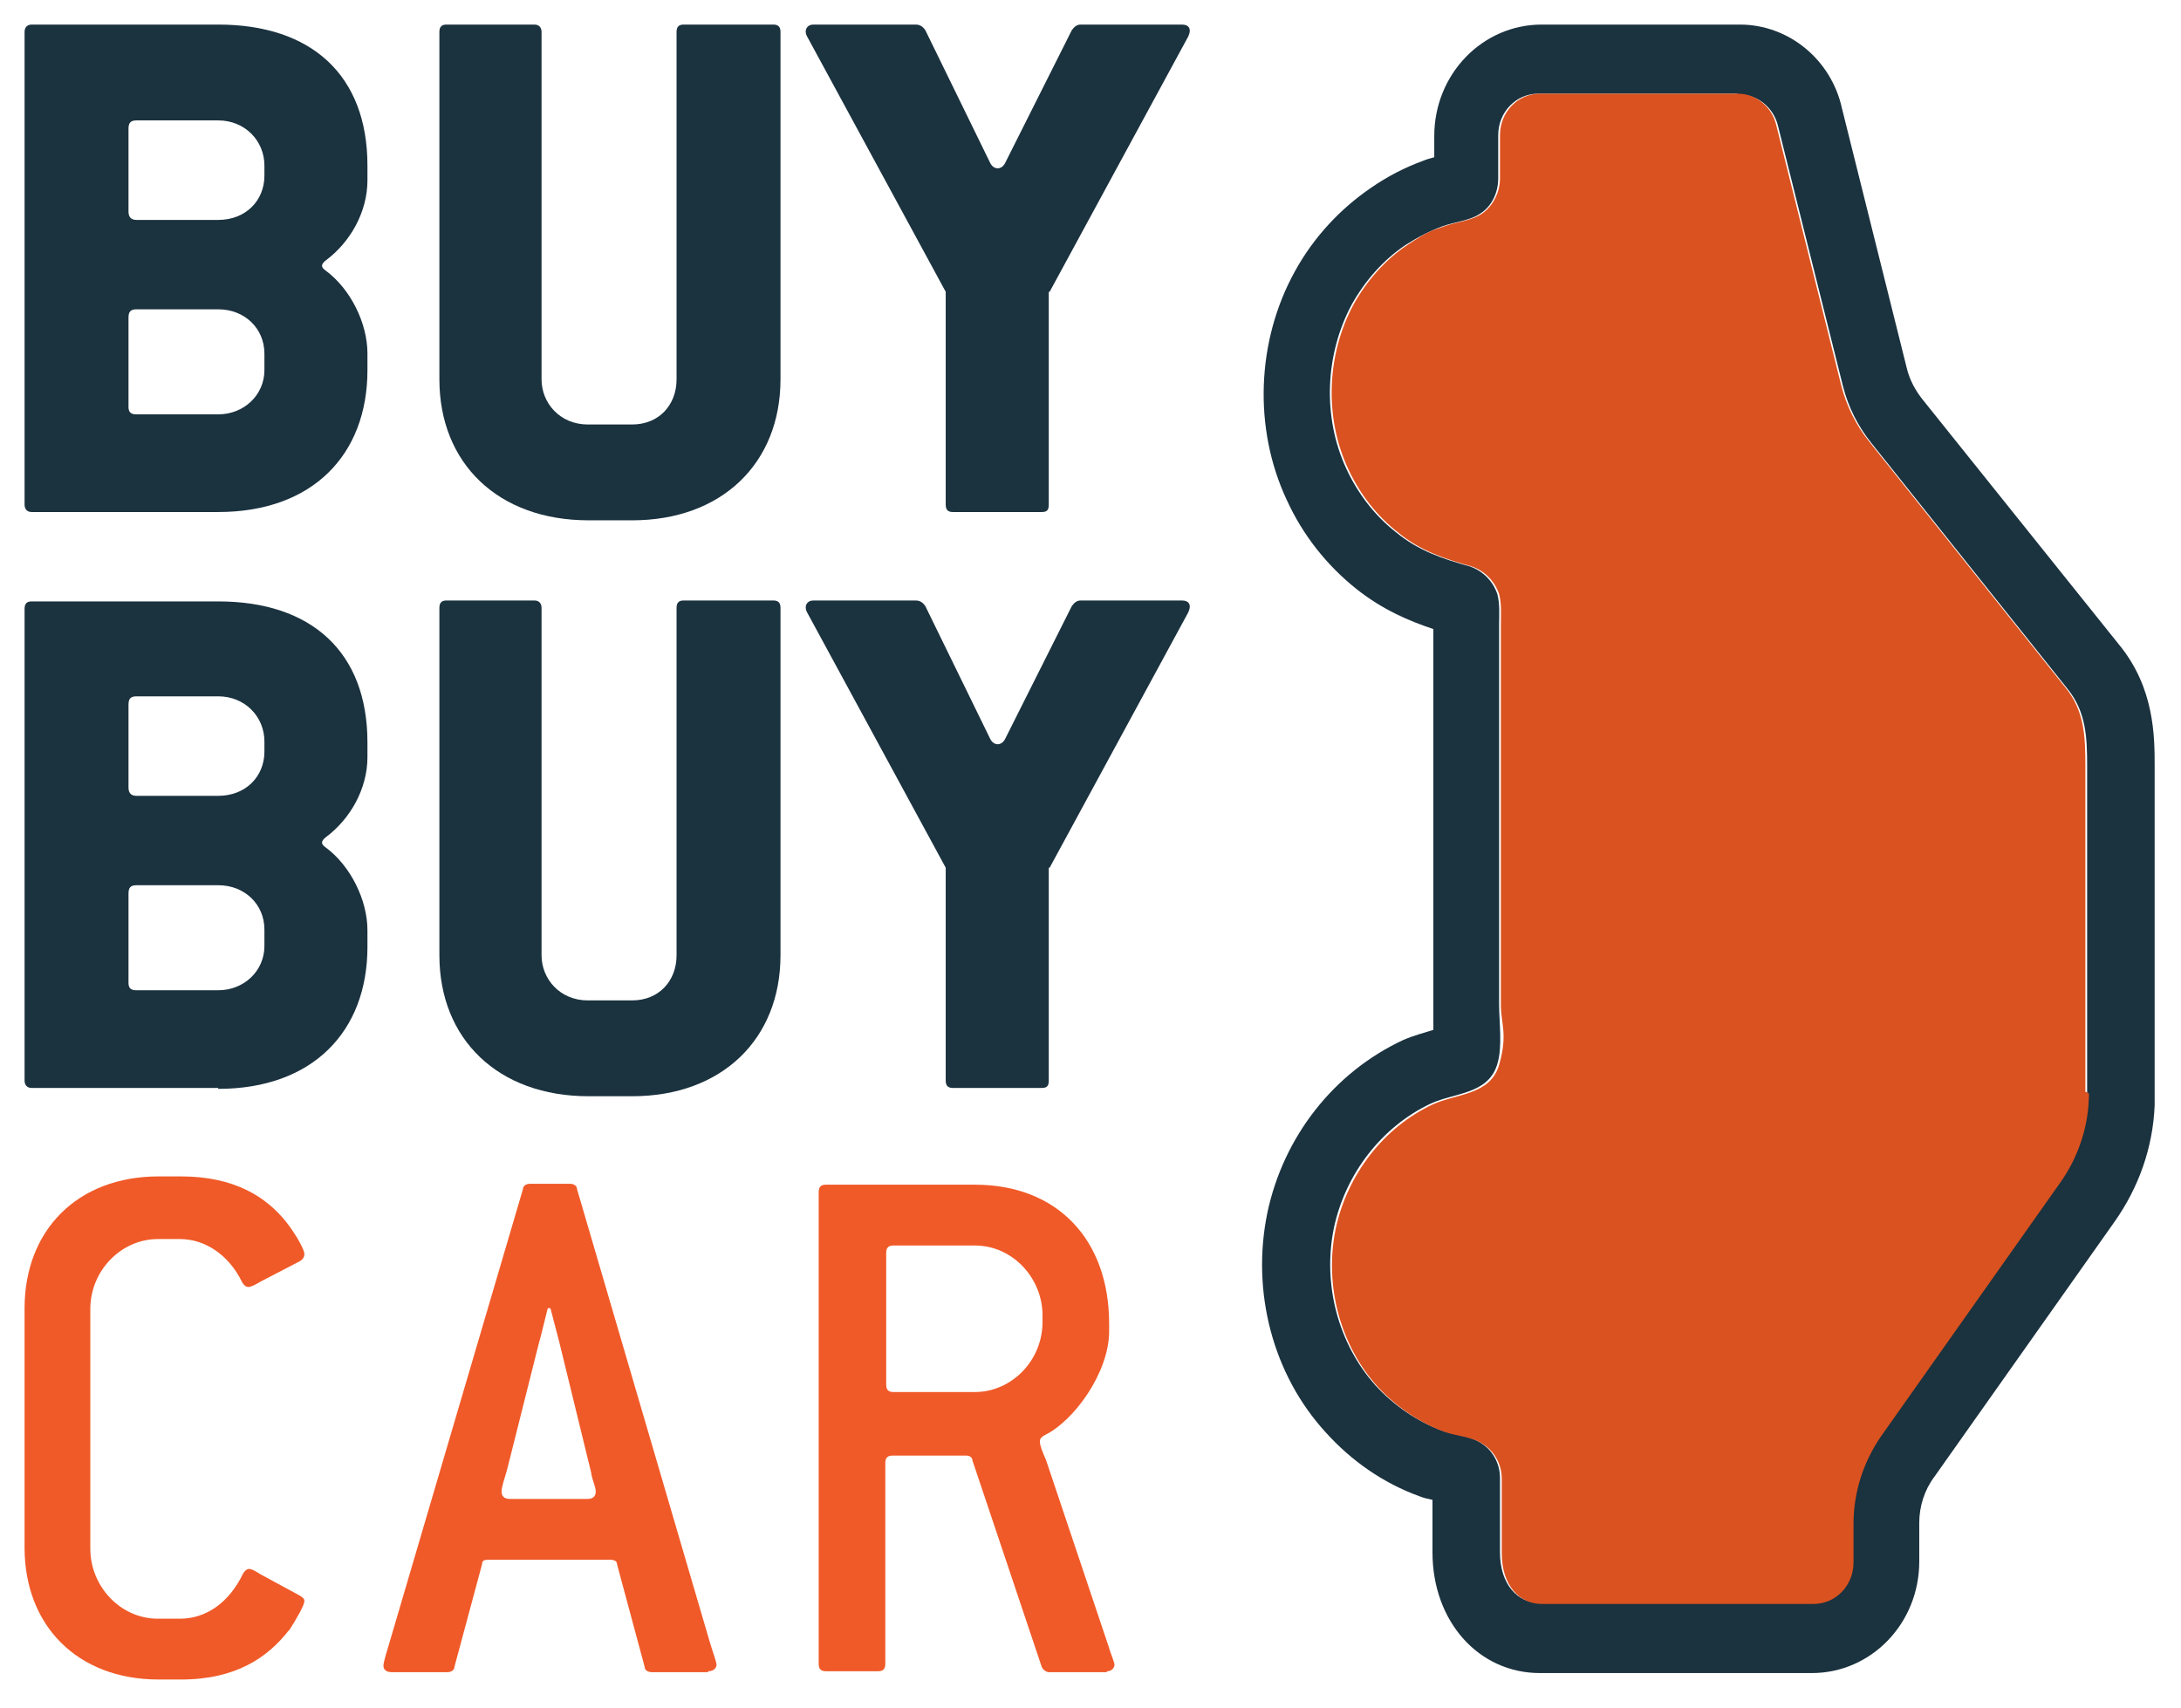
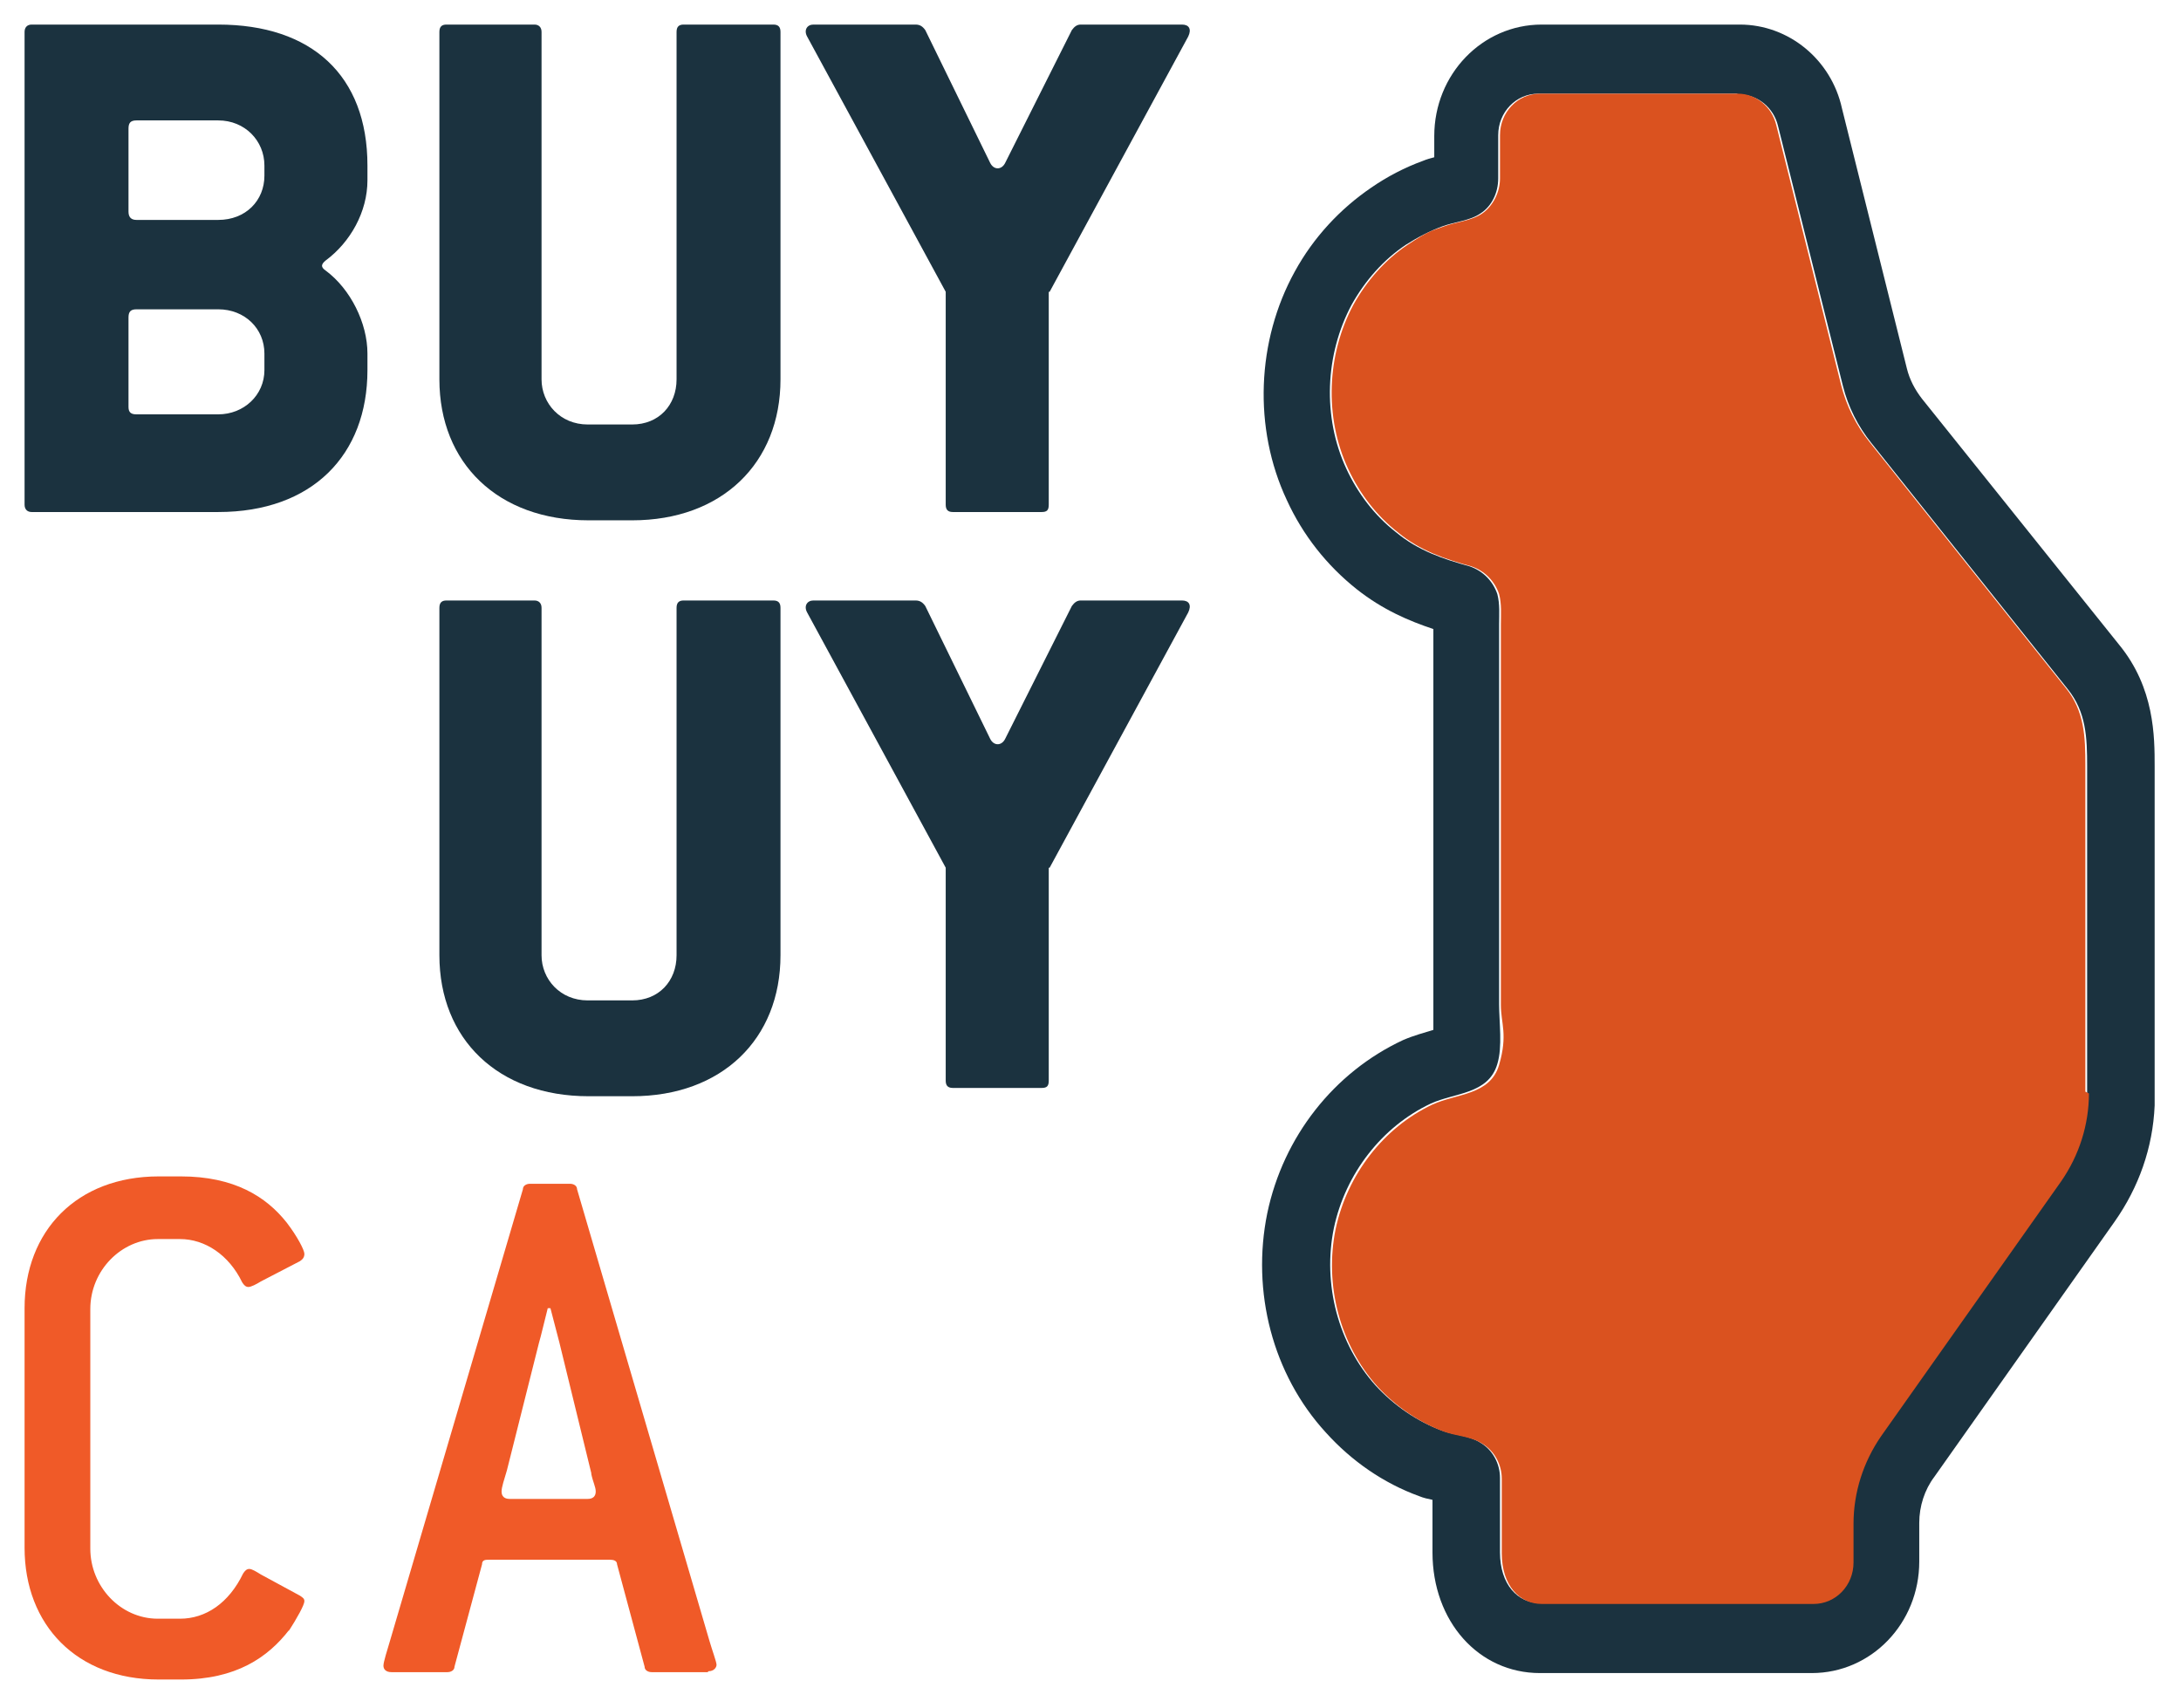
<svg xmlns="http://www.w3.org/2000/svg" width="355" height="278" viewBox="0 0 355 278" fill="none">
  <g clip-path="url(#clip0_23_115)" filter="url(#filter0_d_23_115)">
    <path d="M35.519 79.35H5.157C4.434 79.35 4 78.9 4 78.15V1.2C4 0.45 4.434 0 5.157 0H35.519C50.7 0 59.809 8.25 59.809 22.95V25.35C59.809 30.45 57.062 35.4 53.014 38.4C52.291 39 52.146 39.45 53.014 40.05C57.062 43.05 59.809 48.6 59.809 53.55V56.25C59.809 70.05 50.845 79.35 35.519 79.35ZM43.038 22.95C43.038 18.9 39.857 15.6 35.519 15.6H22.218C21.205 15.6 20.916 16.05 20.916 16.95V30.45C20.916 31.35 21.35 31.8 22.218 31.8H35.519C40.001 31.8 43.038 28.65 43.038 24.6V22.8V22.95ZM43.038 53.55C43.038 49.5 39.857 46.35 35.519 46.35H22.218C21.205 46.35 20.916 46.8 20.916 47.7V62.25C20.916 63.15 21.35 63.45 22.218 63.45H35.519C39.712 63.45 43.038 60.3 43.038 56.25V53.4V53.55Z" fill="#1B323F" />
    <path d="M103.04 80.7H95.81C81.063 80.7 71.52 71.4 71.52 57.75V1.2C71.52 0.3 71.954 0 72.677 0H86.991C87.714 0 88.147 0.45 88.147 1.2V57.75C88.147 61.65 91.184 65.1 95.666 65.1H102.895C107.232 65.1 110.124 61.95 110.124 57.75V1.2C110.124 0.3 110.558 0 111.281 0H125.884C126.751 0 127.04 0.45 127.04 1.2V57.75C127.04 71.4 117.498 80.7 102.895 80.7H103.04Z" fill="#1B323F" />
    <path d="M170.705 43.5V78.15C170.705 79.05 170.415 79.35 169.548 79.35H155.09C154.222 79.35 153.933 78.9 153.933 78.15V43.5L131.378 1.95C130.8 0.9 131.378 0 132.39 0H149.017C149.74 0 150.174 0.3 150.608 0.9L161.162 22.5C161.74 23.7 163.042 23.7 163.62 22.5L174.464 0.9C174.898 0.3 175.331 0 175.91 0H192.392C193.549 0 193.983 0.75 193.404 1.95L170.849 43.5H170.705Z" fill="#1B323F" />
-     <path d="M35.519 173.1H5.157C4.434 173.1 4 172.65 4 171.9V95.1C4 94.2 4.434 93.9 5.157 93.9H35.519C50.7 93.9 59.809 102.15 59.809 116.85V119.25C59.809 124.35 57.062 129.3 53.014 132.3C52.291 132.9 52.146 133.35 53.014 133.95C57.062 136.95 59.809 142.5 59.809 147.45V150.15C59.809 163.95 50.845 173.25 35.519 173.25V173.1ZM43.038 116.7C43.038 112.65 39.857 109.35 35.519 109.35H22.218C21.205 109.35 20.916 109.8 20.916 110.7V124.2C20.916 125.1 21.35 125.55 22.218 125.55H35.519C40.001 125.55 43.038 122.4 43.038 118.35V116.55V116.7ZM43.038 147.3C43.038 143.25 39.857 140.1 35.519 140.1H22.218C21.205 140.1 20.916 140.55 20.916 141.45V156C20.916 156.9 21.35 157.2 22.218 157.2H35.519C39.712 157.2 43.038 154.05 43.038 150V147.15V147.3Z" fill="#1B323F" />
    <path d="M103.04 174.45H95.81C81.063 174.45 71.52 165.15 71.52 151.5V94.95C71.52 94.05 71.954 93.75 72.677 93.75H86.991C87.714 93.75 88.147 94.2 88.147 94.95V151.5C88.147 155.4 91.184 158.85 95.666 158.85H102.895C107.232 158.85 110.124 155.7 110.124 151.5V94.95C110.124 94.05 110.558 93.75 111.281 93.75H125.884C126.751 93.75 127.04 94.2 127.04 94.95V151.5C127.04 165.15 117.498 174.45 102.895 174.45H103.04Z" fill="#1B323F" />
    <path d="M170.705 137.25V171.9C170.705 172.8 170.415 173.1 169.548 173.1H155.09C154.222 173.1 153.933 172.65 153.933 171.9V137.25L131.378 95.7C130.8 94.65 131.378 93.75 132.39 93.75H149.017C149.74 93.75 150.174 94.05 150.608 94.65L161.162 116.25C161.74 117.45 163.042 117.45 163.62 116.25L174.464 94.65C174.898 94.05 175.331 93.75 175.91 93.75H192.392C193.549 93.75 193.983 94.5 193.404 95.7L170.849 137.25H170.705Z" fill="#1B323F" />
    <path d="M47.086 261.3C43.616 265.8 38.411 269.4 29.447 269.4H25.832C12.53 269.4 4 260.55 4 247.95V208.95C4 196.35 12.53 187.5 25.832 187.5H29.447C38.122 187.5 43.327 190.8 46.652 195C48.387 197.25 49.544 199.5 49.544 200.1C49.544 200.7 49.255 201 48.821 201.3L42.459 204.6C41.736 205.05 40.869 205.5 40.435 205.5C40.001 205.5 39.712 205.2 39.423 204.75C37.254 200.25 33.35 197.7 29.302 197.7H25.688C19.76 197.7 14.699 202.8 14.699 209.1V248.1C14.699 254.25 19.615 259.5 25.688 259.5H29.302C33.495 259.5 37.254 256.95 39.568 252.15C39.857 251.7 40.146 251.4 40.58 251.4C41.013 251.4 41.736 251.85 42.459 252.3L48.821 255.75C49.255 256.05 49.544 256.2 49.544 256.65C49.544 257.25 48.387 259.35 46.941 261.6L47.086 261.3Z" fill="#F05A28" />
    <path d="M115.185 268.2H106.076C105.497 268.2 104.919 267.9 104.919 267.3L100.437 250.65C100.437 250.05 99.859 249.9 99.28 249.9H79.617C79.039 249.9 78.46 249.9 78.46 250.65L73.978 267.3C73.978 267.9 73.4 268.2 72.822 268.2H63.713C62.845 268.2 62.412 267.75 62.412 267.15C62.412 266.55 62.99 264.75 63.568 262.8L85.111 189.6C85.111 189 85.689 188.7 86.268 188.7H92.774C93.353 188.7 93.931 189 93.931 189.6L115.474 263.1C115.907 264.6 116.63 266.55 116.63 267C116.63 267.45 116.197 268.05 115.329 268.05L115.185 268.2ZM96.244 235.8L91.039 214.5C90.75 213.45 89.882 210 89.593 208.95H89.159C88.87 210 88.003 213.75 87.714 214.65L82.509 235.35C82.075 236.85 81.641 238.05 81.641 238.8C81.641 239.55 82.075 240 82.942 240H95.666C96.533 240 96.967 239.55 96.967 238.8C96.967 238.05 96.533 237.3 96.244 235.95V235.8Z" fill="#F05A28" />
-     <path d="M180.102 268.2H170.705C170.271 268.2 169.692 267.75 169.548 267.3L158.27 233.7C158.27 233.25 157.837 232.95 157.258 232.95H145.258C144.39 232.95 144.101 233.4 144.101 234.15V266.85C144.101 267.75 143.667 268.05 142.945 268.05H134.414C133.547 268.05 133.257 267.6 133.257 266.85V190.05C133.257 189.15 133.691 188.85 134.414 188.85H158.704C172.006 188.85 180.536 197.7 180.536 211.5V212.7C180.536 219.45 174.753 227.4 169.982 229.65C169.548 229.95 169.259 230.1 169.259 230.7C169.259 231.3 169.692 232.35 170.271 233.7L180.392 263.85C180.825 265.35 181.404 266.55 181.404 267C181.404 267.45 180.97 268.05 180.247 268.05L180.102 268.2ZM169.692 210.15C169.692 204 164.777 198.75 158.704 198.75H145.402C144.535 198.75 144.246 199.2 144.246 199.95V221.4C144.246 222.3 144.68 222.6 145.402 222.6H158.704C164.632 222.6 169.692 217.5 169.692 211.2V210V210.15Z" fill="#F05A28" />
    <path d="M283.19 11.4C286.082 11.4 288.685 13.5 289.407 16.5L299.962 58.8C300.83 62.25 302.42 65.4 304.589 68.1L336.542 108.15C339.578 111.9 339.722 116.1 339.722 120.75C339.722 124.65 339.722 128.55 339.722 132.45C339.722 141.9 339.722 151.35 339.722 160.65C339.722 164.1 339.722 167.55 339.722 171C339.722 172.05 339.722 173.25 339.722 174C339.722 179.1 338.132 184.05 335.24 188.1L305.89 229.65C302.998 233.85 301.408 238.8 301.408 243.9V250.2C301.408 253.95 298.516 256.95 294.902 256.95H250.659C247.045 256.95 244.153 253.95 244.153 248.7V236.55C244.153 234.3 242.996 232.05 240.972 230.85C239.092 229.65 236.779 229.65 234.755 228.9C230.707 227.4 226.947 224.85 223.911 221.55C217.839 214.8 215.236 205.05 217.116 195.9C218.995 187.05 224.923 179.4 232.875 175.65C236.779 173.85 242.273 174.15 243.719 169.2C244.587 166.35 244.008 162.45 244.008 159.45V97.65C244.008 96 244.153 94.35 243.719 92.7C242.996 90.6 241.406 88.95 239.237 88.2C234.9 87 230.851 85.65 227.237 82.65C223.767 79.95 221.02 76.35 219.14 72.3C215.236 63.9 215.67 53.7 220.007 45.6C222.176 41.7 225.212 38.25 228.827 35.85C230.707 34.65 232.731 33.6 234.755 32.85C236.779 32.1 239.237 31.95 240.972 30.75C242.852 29.55 243.864 27.3 243.864 25.05V18C243.864 14.25 246.755 11.25 250.37 11.25H282.612M340.012 168.6C340.012 168.6 340.012 169.95 340.012 174C340.012 173.1 340.012 172.05 340.012 171.15C340.012 169.8 340.012 168.6 340.012 168.6ZM340.012 174C340.012 174.6 340.012 174.9 340.012 174.9C340.012 174.9 340.012 174.6 340.012 174.15M283.19 0H250.948C241.261 0 233.454 8.1 233.454 18.15V21.6C232.875 21.75 232.297 21.9 231.574 22.2C228.682 23.25 225.791 24.75 223.188 26.55C218.128 30 213.79 34.65 210.754 40.2C204.537 51.45 203.959 65.7 209.453 77.4C212.055 83.1 215.959 88.05 220.875 91.95C225.068 95.25 229.261 97.05 233.309 98.4V159.6C233.309 160.65 233.309 161.85 233.309 162.75C233.309 163.05 233.309 163.35 233.309 163.65C231.863 164.1 230.128 164.55 228.393 165.3C217.116 170.55 208.875 181.05 206.272 193.5C203.67 206.25 207.14 219.75 215.815 229.2C220.007 233.85 225.212 237.45 230.996 239.55C231.719 239.85 232.442 240 233.165 240.15V248.7C233.165 259.95 240.683 268.35 250.659 268.35H294.902C304.589 268.35 312.396 260.25 312.396 250.2V243.9C312.396 241.2 313.264 238.5 314.854 236.4L344.205 194.85C348.108 189.3 350.422 182.85 350.711 175.95C350.711 175.35 350.711 174.75 350.711 174V169.8C350.711 169.8 350.711 169.5 350.711 169.35V160.8C350.711 151.35 350.711 141.9 350.711 132.45C350.711 128.55 350.711 124.65 350.711 120.75C350.711 115.95 350.711 108 344.927 100.95L312.83 60.9C311.673 59.4 310.806 57.75 310.372 55.95L299.817 13.65C298.082 5.7 291.142 0 283.19 0Z" fill="#1B323F" />
    <path d="M340.012 174C340.012 179.1 338.421 184.05 335.53 188.25L306.179 229.8C303.287 234 301.697 238.95 301.697 244.05V250.35C301.697 254.1 298.805 257.1 295.191 257.1H250.948C247.334 257.1 244.442 254.1 244.442 248.85V236.7C244.442 234.45 243.285 232.2 241.261 231C239.382 229.8 237.068 229.8 235.044 229.05C230.996 227.55 227.237 225 224.2 221.7C218.128 214.95 215.525 205.2 217.405 196.05C219.285 187.2 225.212 179.55 233.165 175.8C237.068 174 242.562 174.3 244.008 169.35C245.454 164.4 244.297 162.6 244.297 159.6C244.297 142.5 244.297 125.4 244.297 108.15C244.297 104.7 244.297 101.25 244.297 97.65C244.297 96 244.442 94.35 244.008 92.7C243.285 90.6 241.695 88.95 239.526 88.2C235.189 87 231.14 85.65 227.526 82.65C224.056 79.95 221.309 76.35 219.429 72.3C215.525 63.9 215.959 53.7 220.297 45.6C222.465 41.7 225.502 38.25 229.116 35.85C232.731 33.45 233.02 33.6 235.044 32.85C237.068 32.1 239.526 31.95 241.261 30.75C242.996 29.55 244.153 27.3 244.153 25.05V18C244.153 14.25 247.045 11.25 250.659 11.25H282.901C285.793 11.25 288.395 13.35 289.118 16.35L299.673 58.65C300.54 62.1 302.131 65.25 304.3 67.95L336.252 108C339.289 111.75 339.433 115.95 339.433 120.6C339.433 125.25 339.433 128.4 339.433 132.3C339.433 141.75 339.433 151.2 339.433 160.5C339.433 164.85 339.433 169.35 339.433 173.7C339.433 159.3 339.433 178.8 339.433 173.7L340.012 174Z" fill="#DA521F" />
  </g>
  <defs>
    <filter id="filter0_d_23_115" x="0" y="0" width="355" height="278" filterUnits="userSpaceOnUse" color-interpolation-filters="sRGB">
      <feFlood flood-opacity="0" result="BackgroundImageFix" />
      <feColorMatrix in="SourceAlpha" type="matrix" values="0 0 0 0 0 0 0 0 0 0 0 0 0 0 0 0 0 0 127 0" result="hardAlpha" />
      <feOffset dy="4" />
      <feGaussianBlur stdDeviation="2" />
      <feComposite in2="hardAlpha" operator="out" />
      <feColorMatrix type="matrix" values="0 0 0 0 1 0 0 0 0 1 0 0 0 0 1 0 0 0 0.25 0" />
      <feBlend mode="normal" in2="BackgroundImageFix" result="effect1_dropShadow_23_115" />
      <feBlend mode="normal" in="SourceGraphic" in2="effect1_dropShadow_23_115" result="shape" />
    </filter>
    <clipPath id="clip0_23_115">
      <rect width="347" height="270" fill="white" transform="translate(4)" />
    </clipPath>
  </defs>
</svg>